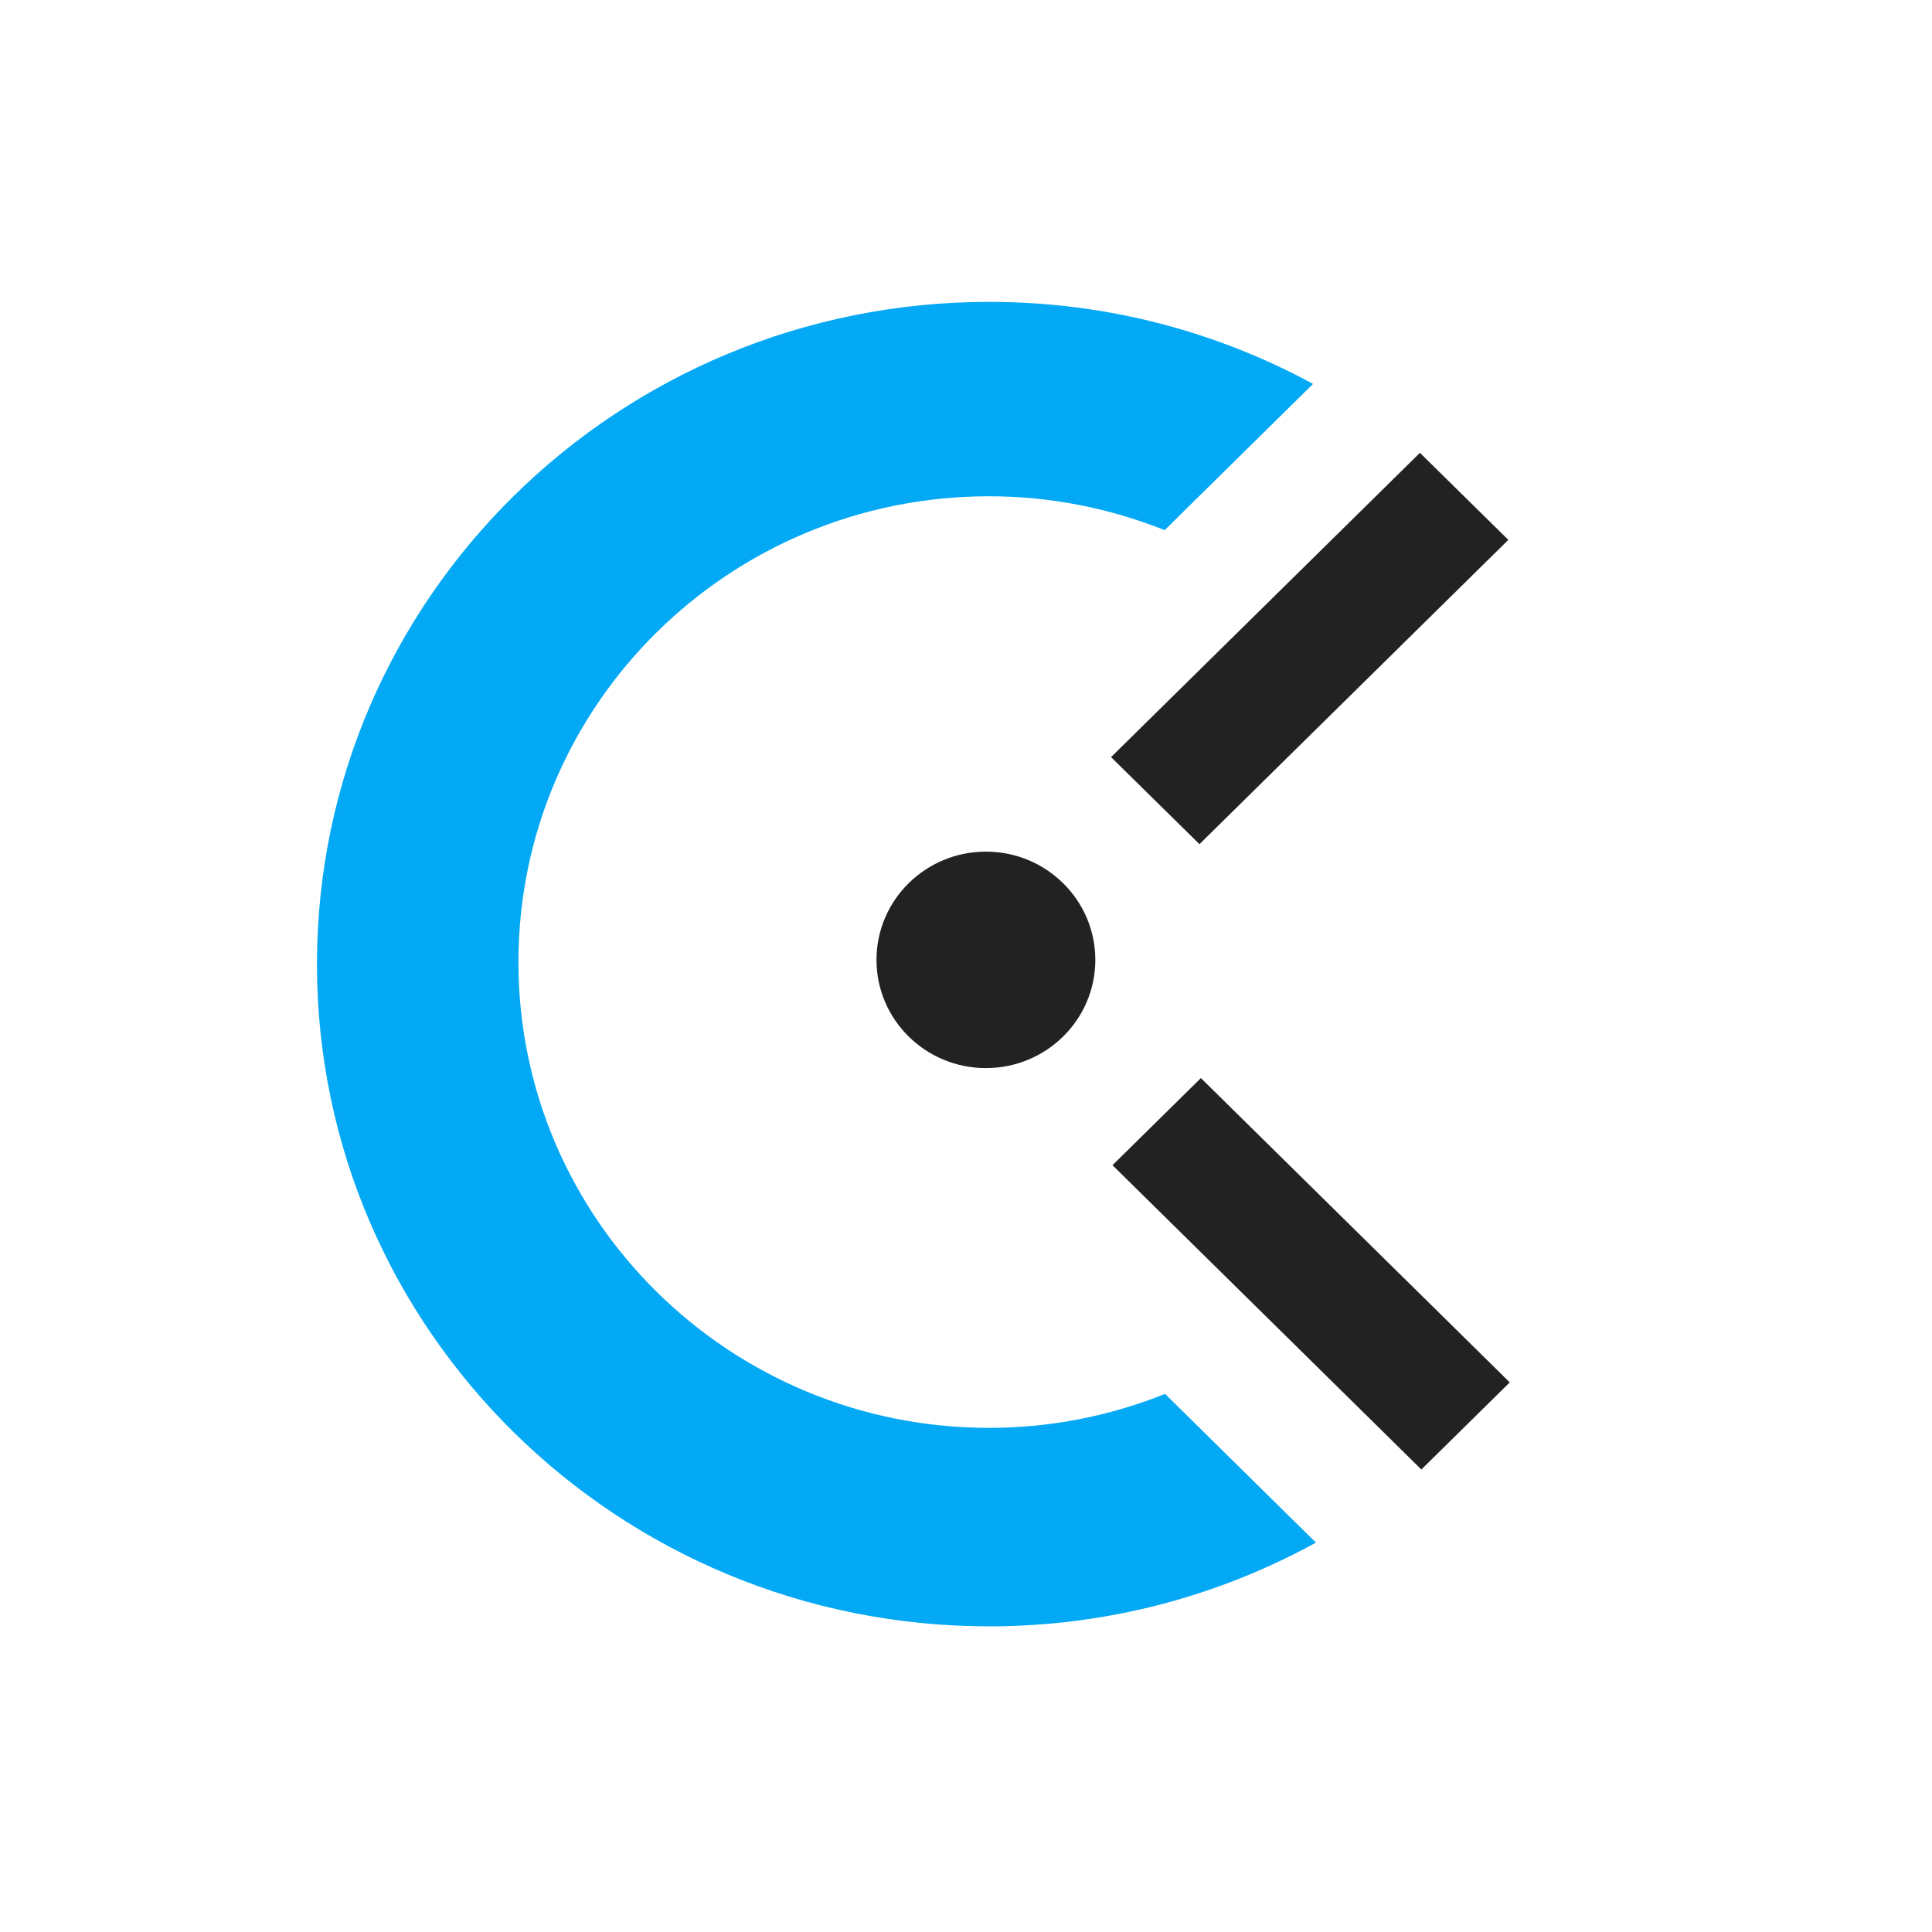
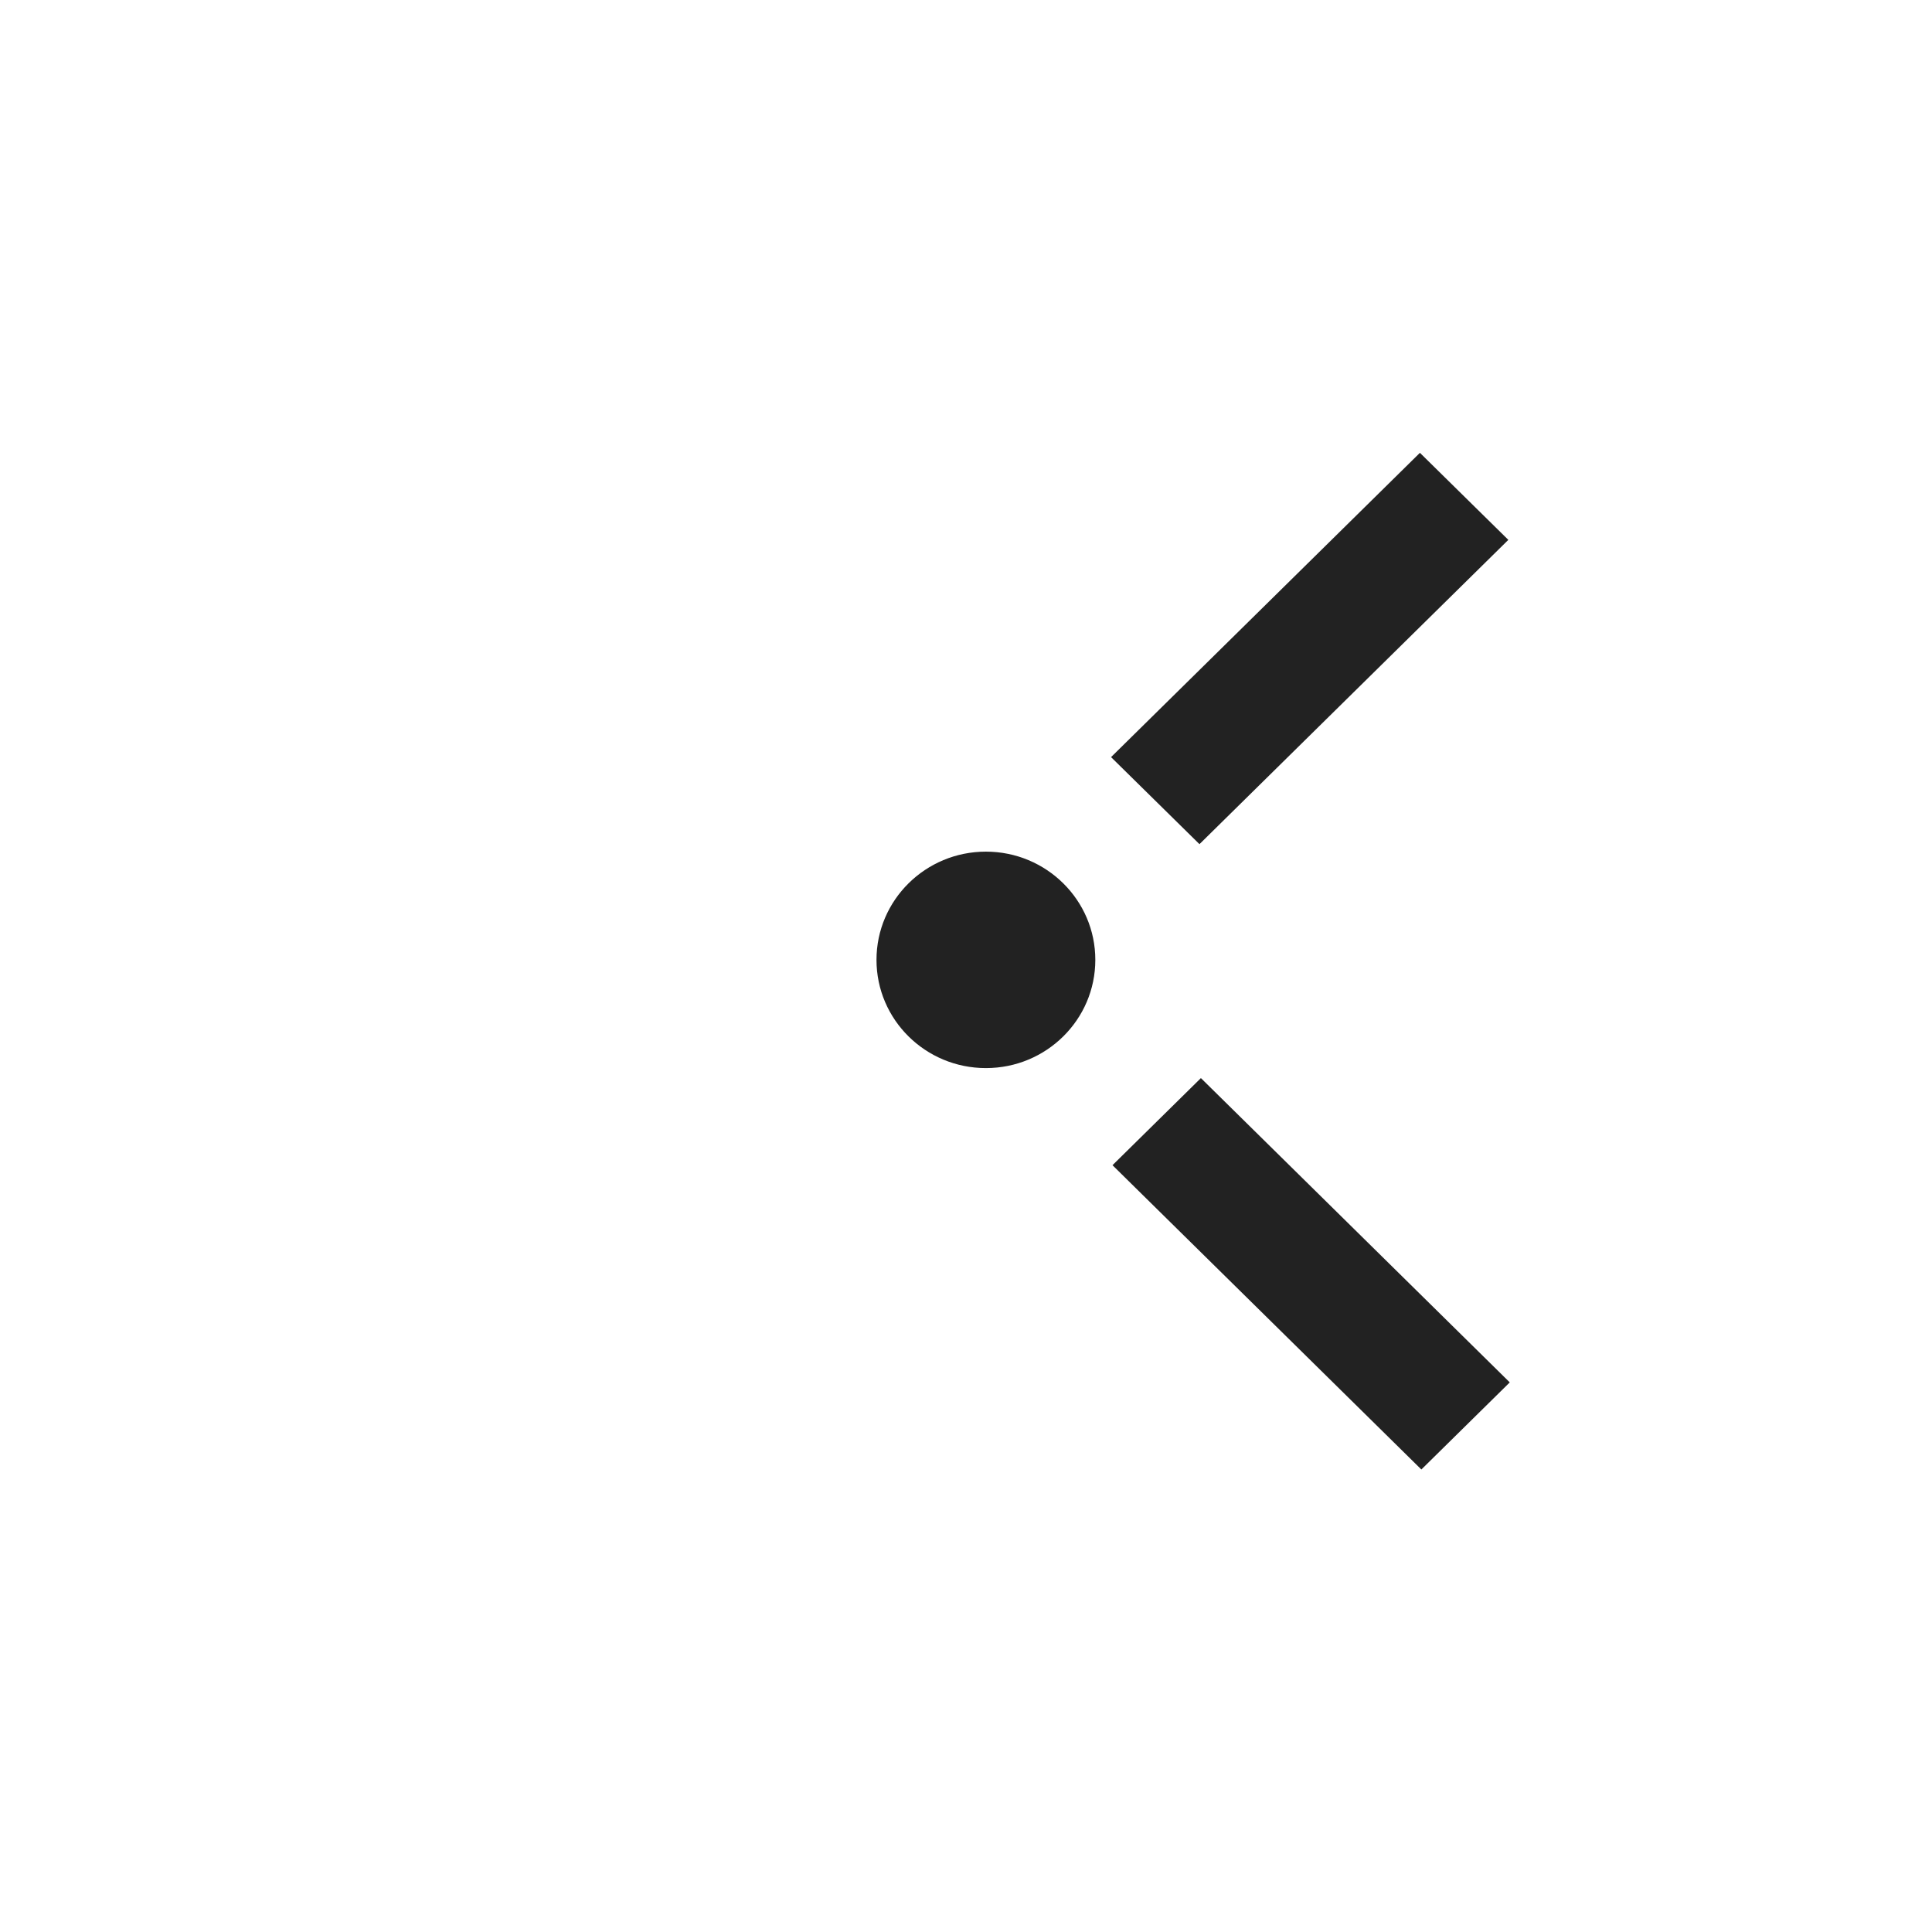
<svg xmlns="http://www.w3.org/2000/svg" width="512" height="512" viewBox="0 0 512 512" fill="none">
-   <path fill-rule="evenodd" clip-rule="evenodd" d="M294.441 200.645L376.293 120.004L399.723 143.07L317.87 223.711L294.441 200.645ZM261.275 283.054C245.256 283.054 232.279 270.22 232.279 254.373C232.279 238.543 245.256 225.692 261.275 225.692C277.293 225.692 290.27 238.543 290.27 254.373C290.27 270.22 277.293 283.054 261.275 283.054ZM400.104 366.347L376.675 389.43L294.823 308.788L318.252 285.705L400.104 366.347Z" fill="#222222" />
-   <path fill-rule="evenodd" clip-rule="evenodd" d="M262.128 378.401C278.627 378.401 294.346 375.16 308.753 369.397L348.732 408.802C323.093 422.896 293.582 431 262.128 431C163.759 431 84 352.422 84 255.508C84 158.578 163.759 80 262.128 80C293.266 80 322.511 87.907 347.967 101.74L308.653 140.489C294.263 134.759 278.594 131.518 262.128 131.518C193.236 131.518 137.388 186.785 137.388 254.968C137.388 323.134 193.236 378.401 262.128 378.401Z" fill="#03A9F4" />
+   <path fill-rule="evenodd" clip-rule="evenodd" d="M294.441 200.645L376.293 120.004L399.723 143.07L317.87 223.711L294.441 200.645ZM261.275 283.054C245.256 283.054 232.279 270.22 232.279 254.373C232.279 238.543 245.256 225.692 261.275 225.692C277.293 225.692 290.27 238.543 290.27 254.373C290.27 270.22 277.293 283.054 261.275 283.054M400.104 366.347L376.675 389.43L294.823 308.788L318.252 285.705L400.104 366.347Z" fill="#222222" />
</svg>